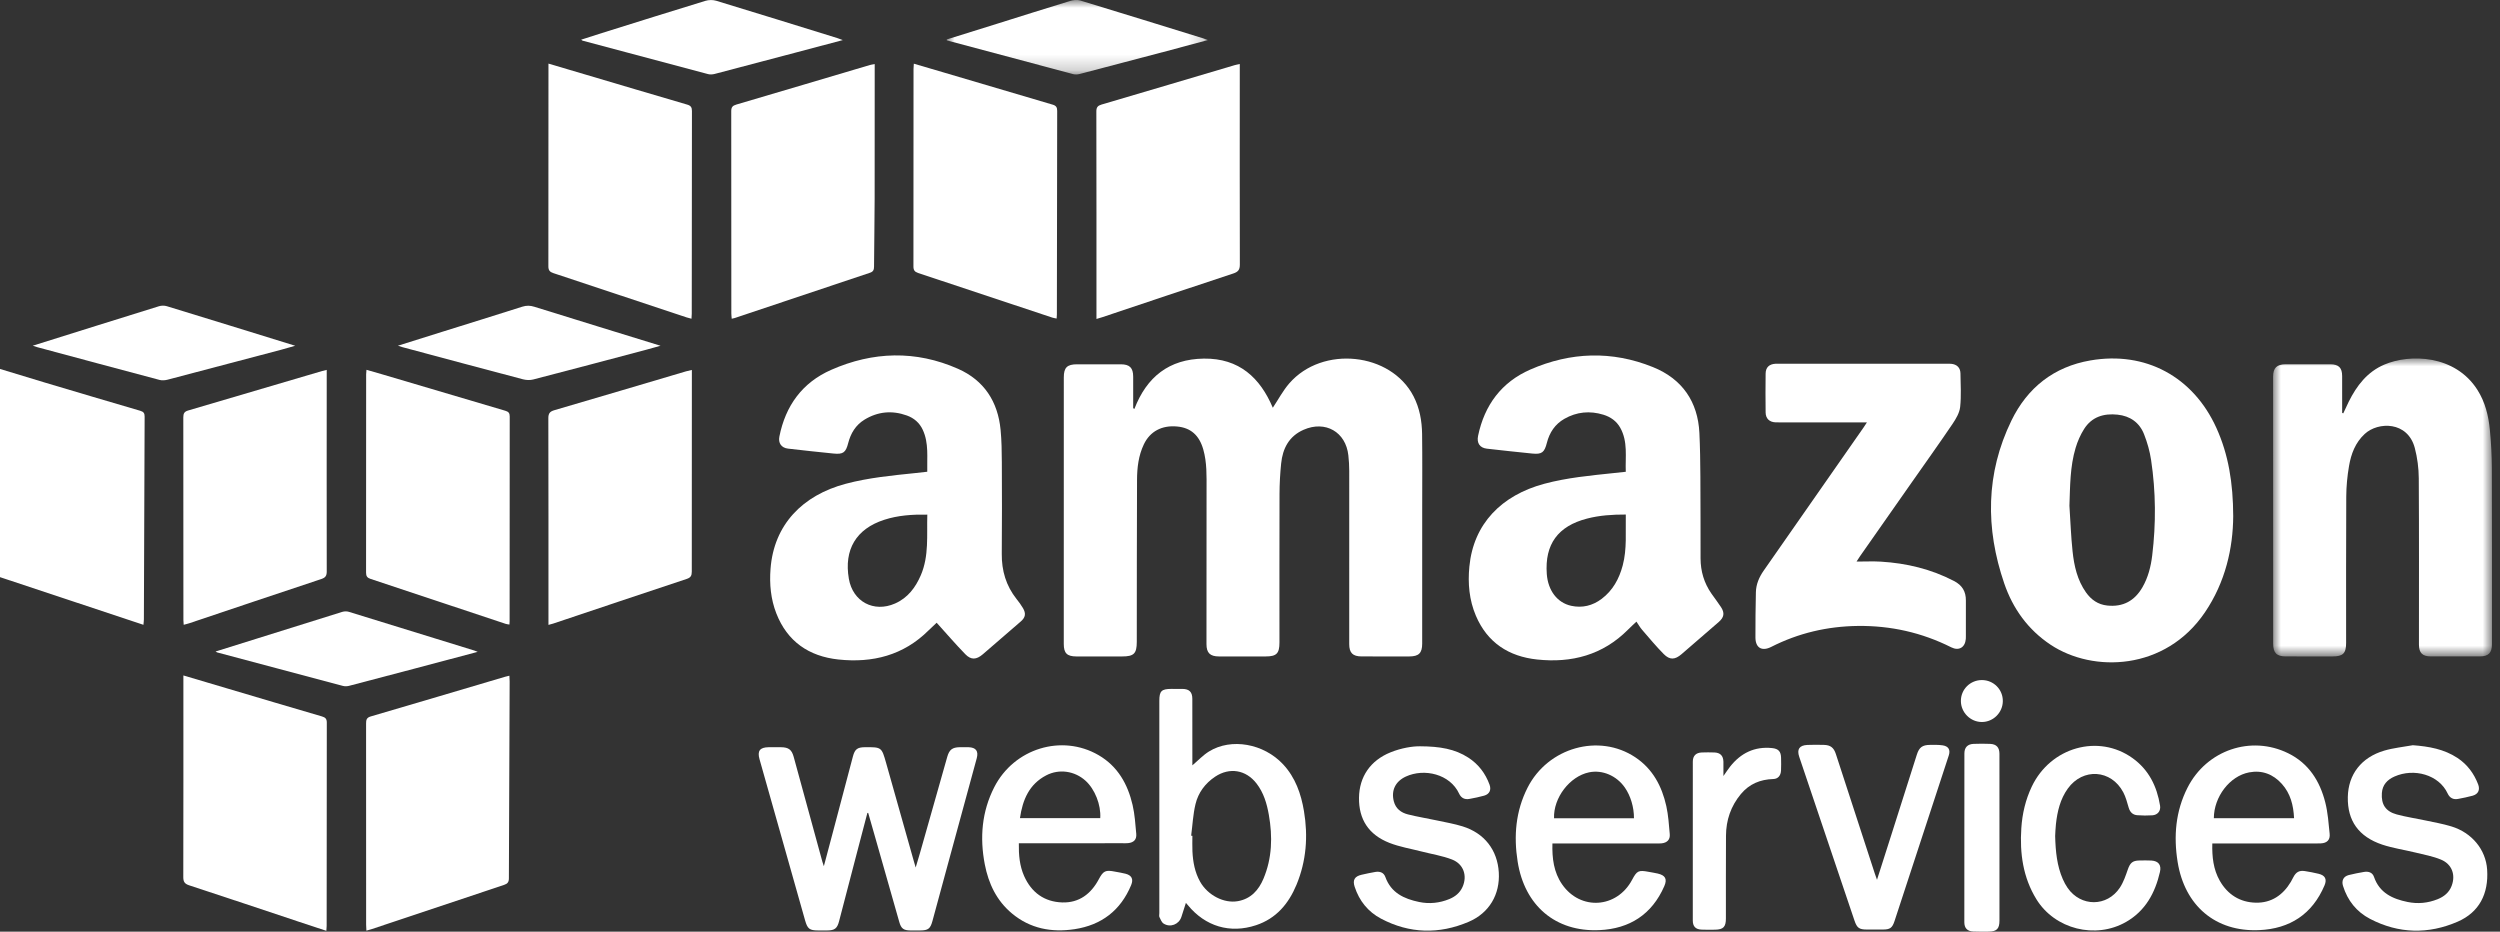
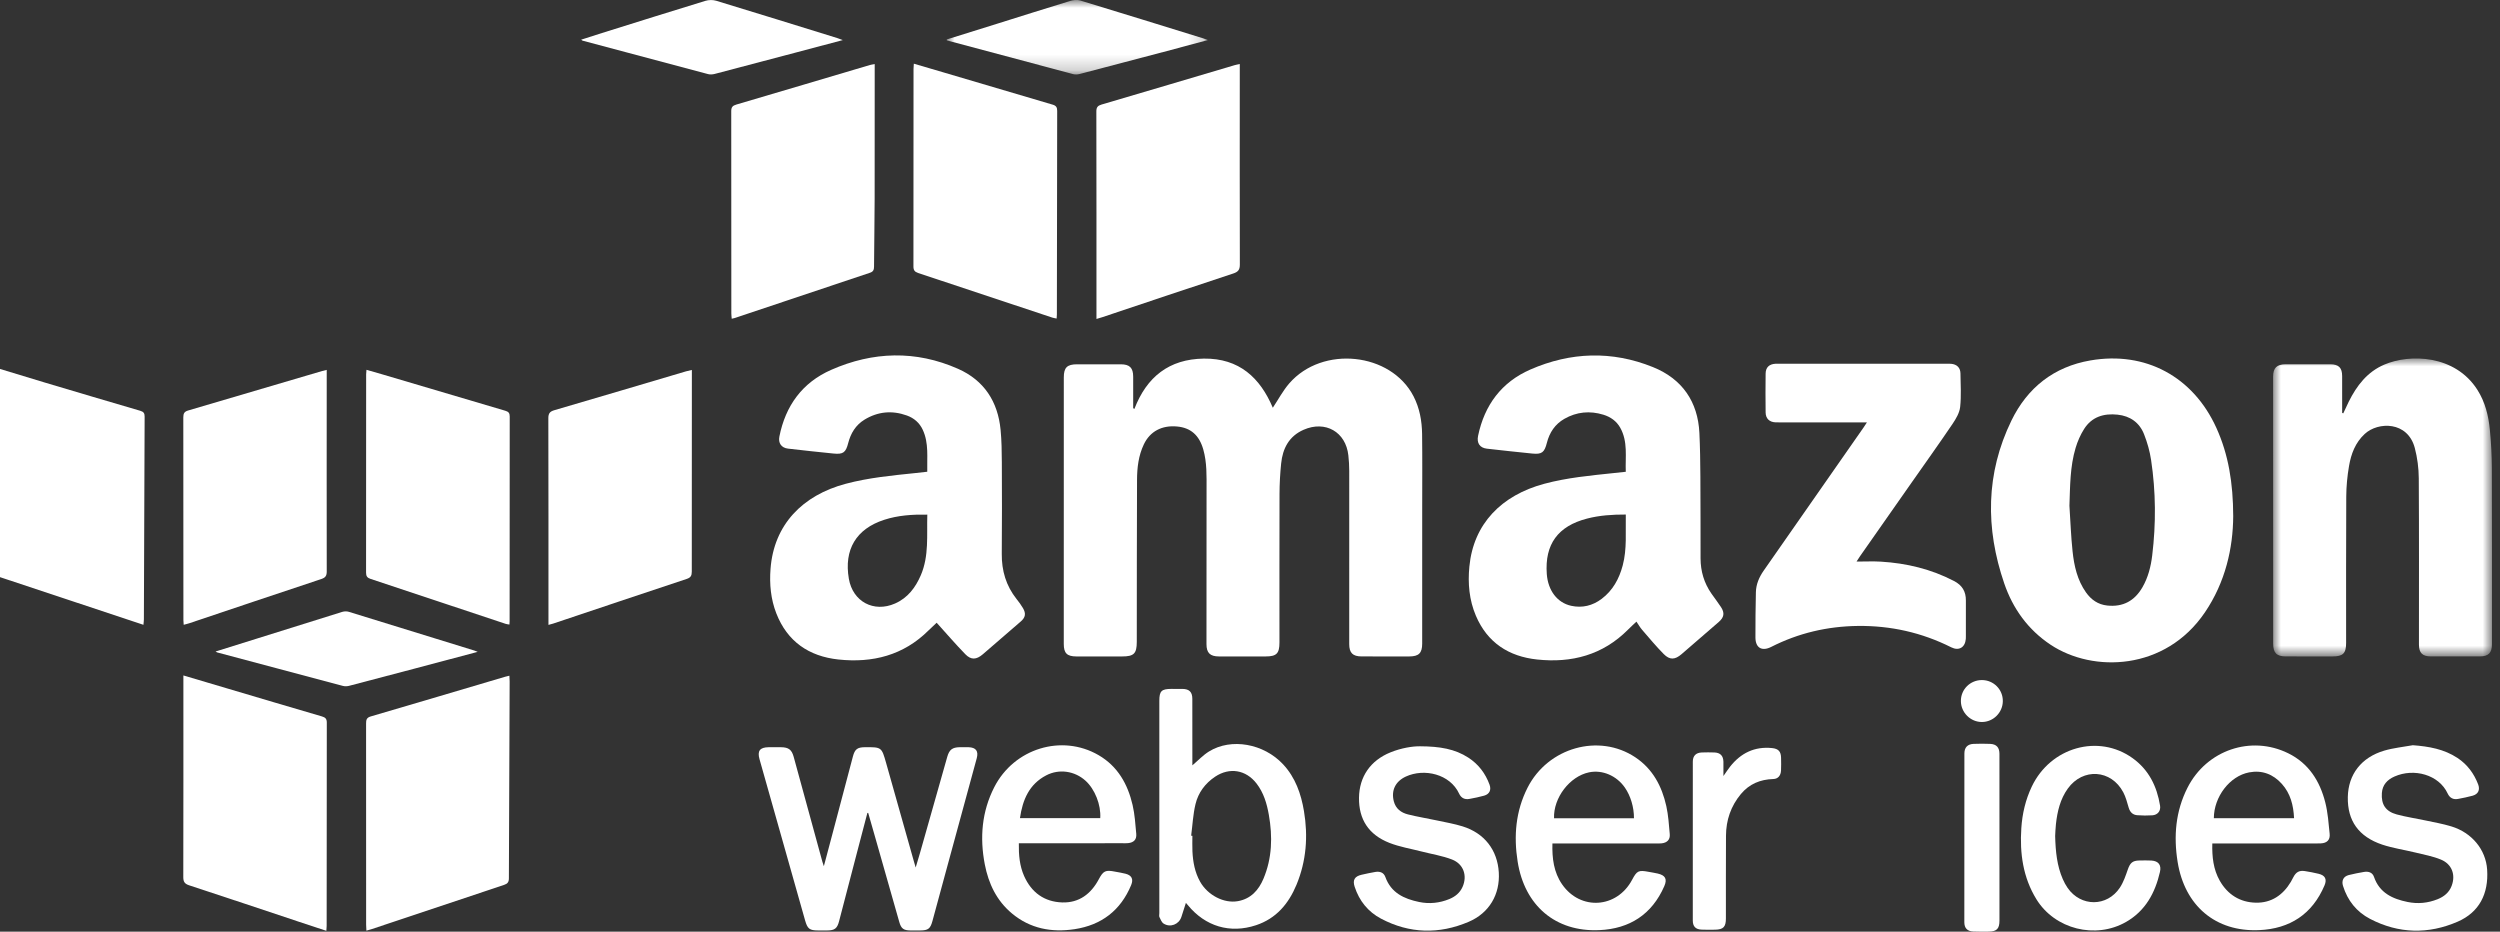
<svg xmlns="http://www.w3.org/2000/svg" xmlns:xlink="http://www.w3.org/1999/xlink" width="161px" height="60px" viewBox="0 0 161 60" version="1.1">
  <rect x="0" y="0" width="161" height="60" fill="#333333" stroke="none" />
  <title>logo7</title>
  <defs>
    <polygon id="path-1" points="0 0 14.095 0 14.095 19.191 0 19.191" />
    <polygon id="path-3" points="0 0 16.816 0 16.816 4.795 0 4.795" />
  </defs>
  <g id="Page-1" stroke="none" stroke-width="1" fill="none" fill-rule="evenodd">
    <g id="Nosotros" transform="translate(-166, -1753)">
      <g id="logo7" transform="translate(166, 1753)">
        <path d="M0,23.76 C0.986,24.059 1.971,24.363 2.959,24.658 C4.985,25.261 7.012,25.865 9.042,26.457 C9.258,26.52 9.315,26.625 9.314,26.833 C9.295,31.186 9.282,35.539 9.266,39.891 C9.265,39.99 9.25,40.089 9.237,40.238 C6.127,39.205 3.063,38.186 0,37.168 C0,32.699 0,28.229 0,23.76" id="Fill-1" fill="#FFFFFF" />
        <path d="M73.054,26.335 C73.847,24.275 75.285,23.123 77.528,23.094 C79.801,23.065 81.153,24.328 81.969,26.259 C82.321,25.731 82.618,25.165 83.025,24.694 C85.165,22.225 89.579,22.694 91.035,25.527 C91.425,26.286 91.571,27.109 91.583,27.948 C91.604,29.555 91.59,31.163 91.59,32.772 C91.59,35.664 91.589,38.556 91.589,41.448 C91.589,42.056 91.374,42.273 90.758,42.275 C89.734,42.277 88.71,42.277 87.686,42.274 C87.116,42.272 86.89,42.045 86.89,41.477 C86.89,37.759 86.893,34.043 86.891,30.325 C86.891,29.992 86.871,29.658 86.834,29.326 C86.67,27.816 85.354,27.062 83.953,27.677 C83.009,28.091 82.602,28.884 82.505,29.856 C82.44,30.498 82.404,31.147 82.401,31.792 C82.391,34.987 82.397,38.182 82.397,41.377 C82.396,42.085 82.21,42.274 81.51,42.275 C80.507,42.276 79.504,42.277 78.501,42.275 C77.928,42.273 77.697,42.047 77.697,41.482 C77.697,38.162 77.699,34.841 77.702,31.521 C77.703,30.655 77.732,29.787 77.49,28.941 C77.227,28.025 76.681,27.546 75.801,27.466 C74.826,27.376 74.061,27.781 73.664,28.616 C73.319,29.338 73.228,30.119 73.225,30.904 C73.21,34.381 73.213,37.858 73.209,41.334 C73.208,42.091 73.025,42.275 72.266,42.275 C71.284,42.276 70.302,42.277 69.32,42.275 C68.714,42.273 68.507,42.067 68.507,41.468 C68.507,35.747 68.508,30.025 68.509,24.303 C68.509,23.672 68.721,23.462 69.358,23.461 C70.298,23.46 71.239,23.459 72.179,23.461 C72.751,23.462 72.976,23.688 72.977,24.258 C72.978,24.934 72.977,25.61 72.977,26.287 C73.003,26.303 73.028,26.319 73.054,26.335" id="Fill-3" fill="#FFFFFF" />
        <path d="M104.701,33.136 C103.829,33.134 103.011,33.188 102.206,33.397 C100.33,33.882 99.475,35.051 99.613,36.963 C99.69,38.028 100.285,38.82 101.191,39.015 C101.904,39.168 102.561,39.006 103.144,38.569 C103.868,38.023 104.275,37.271 104.503,36.413 C104.786,35.349 104.677,34.26 104.701,33.136 M105.386,40.033 C105.19,40.219 105.013,40.378 104.846,40.547 C103.221,42.184 101.217,42.709 98.99,42.472 C97.166,42.278 95.786,41.389 95.047,39.654 C94.616,38.642 94.523,37.574 94.627,36.491 C94.889,33.733 96.694,31.898 99.446,31.157 C100.914,30.762 102.422,30.624 103.927,30.465 C104.166,30.44 104.404,30.414 104.7,30.383 C104.662,29.426 104.848,28.45 104.345,27.549 C104.103,27.116 103.72,26.849 103.256,26.707 C102.386,26.441 101.541,26.52 100.747,26.972 C100.144,27.317 99.787,27.854 99.618,28.522 C99.46,29.141 99.295,29.269 98.679,29.209 C97.703,29.112 96.727,29.005 95.752,28.894 C95.298,28.842 95.092,28.531 95.188,28.069 C95.601,26.085 96.701,24.606 98.559,23.796 C101.149,22.666 103.807,22.575 106.445,23.639 C108.331,24.398 109.345,25.868 109.441,27.883 C109.529,29.749 109.498,31.619 109.514,33.487 C109.521,34.312 109.514,35.137 109.516,35.961 C109.518,36.788 109.743,37.547 110.216,38.227 C110.419,38.519 110.638,38.799 110.832,39.096 C111.08,39.476 111.032,39.757 110.689,40.054 C109.892,40.745 109.095,41.436 108.296,42.125 C107.87,42.493 107.536,42.517 107.144,42.121 C106.654,41.626 106.208,41.088 105.752,40.561 C105.618,40.406 105.517,40.223 105.386,40.033" id="Fill-5" fill="#FFFFFF" />
        <path d="M59.719,33.142 C58.739,33.125 57.826,33.189 56.943,33.475 C55.134,34.061 54.343,35.393 54.666,37.273 C54.919,38.744 56.269,39.47 57.64,38.866 C58.463,38.504 58.961,37.835 59.304,37.036 C59.836,35.791 59.679,34.477 59.719,33.142 M60.321,40.104 C60.18,40.237 59.987,40.412 59.802,40.595 C58.184,42.207 56.191,42.707 53.989,42.471 C52.098,42.267 50.703,41.319 49.994,39.5 C49.637,38.581 49.547,37.617 49.622,36.636 C49.836,33.789 51.681,31.896 54.467,31.155 C55.937,30.764 57.443,30.621 58.949,30.465 C59.187,30.441 59.425,30.413 59.716,30.38 C59.691,29.466 59.828,28.544 59.424,27.676 C59.217,27.229 58.863,26.924 58.402,26.758 C57.45,26.416 56.53,26.501 55.667,27.03 C55.107,27.375 54.786,27.902 54.624,28.535 C54.467,29.147 54.3,29.27 53.676,29.208 C52.699,29.111 51.724,29.004 50.749,28.891 C50.323,28.843 50.109,28.535 50.191,28.119 C50.585,26.13 51.667,24.639 53.525,23.82 C56.221,22.632 58.975,22.549 61.694,23.75 C63.375,24.492 64.264,25.863 64.438,27.681 C64.505,28.375 64.514,29.077 64.518,29.776 C64.527,31.739 64.532,33.702 64.514,35.665 C64.503,36.751 64.79,37.723 65.466,38.577 C65.615,38.765 65.761,38.958 65.881,39.165 C66.084,39.515 66.039,39.762 65.737,40.024 C64.925,40.73 64.113,41.434 63.296,42.134 C62.881,42.49 62.539,42.514 62.167,42.132 C61.538,41.484 60.948,40.798 60.321,40.104" id="Fill-7" fill="#FFFFFF" />
        <g id="Group-11" transform="translate(146.388, 23.086)">
          <mask id="mask-2" fill="white">
            <use xlink:href="#path-1" />
          </mask>
          <g id="Clip-10" />
          <path d="M4.519,3.532 C4.636,3.282 4.748,3.03 4.871,2.783 C5.386,1.75 6.062,0.863 7.161,0.395 C8.806,-0.308 11.718,-0.244 13.158,2.022 C13.658,2.81 13.872,3.689 13.96,4.597 C14.039,5.416 14.084,6.242 14.088,7.065 C14.101,10.844 14.094,14.625 14.094,18.404 C14.094,18.955 13.872,19.185 13.319,19.187 C12.263,19.192 11.208,19.192 10.154,19.187 C9.615,19.185 9.392,18.959 9.392,18.425 C9.392,14.854 9.404,11.284 9.381,7.713 C9.377,7.063 9.291,6.396 9.126,5.768 C8.67,4.036 6.769,4.059 5.902,4.858 C5.291,5.421 5.022,6.15 4.889,6.926 C4.778,7.571 4.715,8.232 4.711,8.886 C4.693,12.029 4.703,15.172 4.702,18.314 C4.702,18.99 4.504,19.188 3.824,19.189 C2.821,19.19 1.818,19.19 0.815,19.188 C0.229,19.186 0.004,18.959 0.004,18.369 C0.003,12.637 0.001,6.905 0,1.173 C0,0.612 0.234,0.377 0.803,0.375 C1.764,0.372 2.725,0.372 3.687,0.375 C4.227,0.377 4.446,0.599 4.446,1.132 C4.447,1.925 4.447,2.717 4.447,3.508 C4.47,3.517 4.495,3.524 4.519,3.532" id="Fill-9" fill="#FFFFFF" mask="url(#mask-2)" />
        </g>
        <path d="M133.271,32.57 C133.336,33.548 133.37,34.529 133.473,35.503 C133.572,36.44 133.777,37.358 134.337,38.15 C134.672,38.623 135.113,38.933 135.703,38.996 C136.716,39.105 137.467,38.697 137.972,37.823 C138.338,37.19 138.515,36.491 138.602,35.775 C138.851,33.723 138.838,31.671 138.531,29.628 C138.448,29.066 138.289,28.504 138.081,27.975 C137.784,27.215 137.187,26.789 136.366,26.703 C135.479,26.611 134.714,26.845 134.218,27.624 C133.982,27.997 133.796,28.418 133.67,28.842 C133.306,30.056 133.317,31.313 133.271,32.57 M143.819,33.241 C143.806,35.297 143.32,37.486 141.995,39.439 C139.439,43.205 134.787,43.332 132.062,41.523 C130.606,40.557 129.631,39.2 129.073,37.573 C127.856,34.023 127.877,30.491 129.539,27.078 C130.567,24.968 132.269,23.618 134.621,23.212 C138.167,22.598 141.237,24.256 142.734,27.554 C143.515,29.276 143.811,31.096 143.819,33.241" id="Fill-12" fill="#FFFFFF" />
        <path d="M120.23,27.202 C118.578,27.202 116.99,27.202 115.403,27.202 C115.048,27.202 114.692,27.211 114.338,27.198 C113.949,27.183 113.711,26.952 113.706,26.564 C113.695,25.73 113.695,24.894 113.706,24.059 C113.711,23.66 113.934,23.452 114.333,23.426 C114.406,23.422 114.48,23.423 114.553,23.423 C118.167,23.423 121.781,23.423 125.395,23.423 C125.479,23.423 125.563,23.422 125.646,23.428 C126.023,23.46 126.249,23.679 126.254,24.051 C126.263,24.772 126.311,25.499 126.234,26.21 C126.192,26.589 125.964,26.973 125.742,27.301 C124.875,28.58 123.978,29.837 123.091,31.102 C121.989,32.675 120.887,34.248 119.786,35.82 C119.728,35.903 119.675,35.989 119.561,36.165 C120.135,36.165 120.633,36.14 121.128,36.17 C122.781,36.27 124.362,36.647 125.842,37.418 C126.366,37.691 126.608,38.093 126.603,38.673 C126.598,39.445 126.603,40.218 126.602,40.99 C126.602,41.043 126.603,41.095 126.598,41.147 C126.553,41.699 126.15,41.933 125.66,41.687 C123.768,40.736 121.757,40.286 119.645,40.311 C117.687,40.334 115.82,40.769 114.067,41.66 C113.467,41.965 113.052,41.725 113.05,41.054 C113.048,40.084 113.057,39.113 113.079,38.143 C113.091,37.63 113.285,37.174 113.58,36.751 C115.728,33.681 117.869,30.606 120.012,27.533 C120.077,27.441 120.135,27.346 120.23,27.202" id="Fill-14" fill="#FFFFFF" />
        <path d="M11.81,43.498 C12.787,43.788 13.685,44.054 14.582,44.32 C16.63,44.927 18.677,45.539 20.728,46.136 C20.957,46.203 21.047,46.293 21.046,46.54 C21.038,50.905 21.04,55.269 21.037,59.634 C21.037,59.724 21.025,59.814 21.017,59.945 C20.412,59.745 19.841,59.559 19.271,59.369 C16.909,58.582 14.548,57.788 12.182,57.014 C11.89,56.918 11.803,56.786 11.804,56.485 C11.814,52.298 11.81,48.11 11.81,43.923 L11.81,43.498 Z" id="Fill-16" fill="#FFFFFF" />
        <path d="M23.601,23.816 C23.941,23.914 24.257,24.002 24.573,24.095 C27.229,24.882 29.885,25.672 32.544,26.453 C32.752,26.514 32.826,26.606 32.826,26.821 C32.819,31.216 32.82,35.611 32.819,40.006 C32.819,40.067 32.812,40.129 32.807,40.222 C32.714,40.205 32.635,40.199 32.562,40.175 C29.664,39.21 26.767,38.242 23.867,37.283 C23.65,37.212 23.575,37.107 23.575,36.882 C23.581,32.623 23.579,28.365 23.58,24.105 C23.58,24.024 23.591,23.943 23.601,23.816" id="Fill-18" fill="#FFFFFF" />
        <path d="M58.85,4.101 C59.492,4.289 60.089,4.463 60.685,4.64 C63.053,5.34 65.421,6.044 67.791,6.739 C68.014,6.804 68.083,6.914 68.083,7.137 C68.073,11.513 68.069,15.888 68.063,20.264 C68.063,20.335 68.054,20.407 68.047,20.514 C67.941,20.492 67.853,20.482 67.77,20.454 C64.89,19.496 62.011,18.534 59.13,17.582 C58.906,17.507 58.824,17.4 58.825,17.159 C58.832,12.919 58.83,8.679 58.831,4.44 C58.831,4.34 58.842,4.241 58.85,4.101" id="Fill-20" fill="#FFFFFF" />
-         <path d="M35.321,4.096 C36.157,4.344 36.924,4.57 37.69,4.797 C39.879,5.445 42.065,6.096 44.255,6.736 C44.488,6.804 44.562,6.912 44.561,7.152 C44.552,11.505 44.552,15.858 44.549,20.211 C44.549,20.303 44.539,20.395 44.532,20.526 C44.412,20.493 44.314,20.473 44.219,20.441 C41.359,19.49 38.5,18.536 35.638,17.59 C35.406,17.514 35.314,17.408 35.315,17.149 C35.323,12.921 35.321,8.693 35.321,4.465 L35.321,4.096 Z" id="Fill-22" fill="#FFFFFF" />
        <path d="M21.041,23.821 C21.041,23.973 21.041,24.076 21.041,24.179 C21.039,28.386 21.035,32.594 21.042,36.802 C21.042,37.075 20.964,37.199 20.696,37.288 C17.856,38.23 15.021,39.187 12.185,40.139 C12.079,40.175 11.968,40.199 11.83,40.236 C11.822,40.12 11.811,40.031 11.811,39.942 C11.81,35.588 11.813,31.234 11.805,26.88 C11.804,26.631 11.869,26.507 12.118,26.435 C14.997,25.593 17.874,24.741 20.752,23.892 C20.829,23.869 20.91,23.853 21.041,23.821" id="Fill-24" fill="#FFFFFF" />
        <path d="M35.321,40.243 L35.321,39.871 C35.321,35.559 35.324,31.246 35.313,26.934 C35.312,26.628 35.406,26.503 35.699,26.417 C38.529,25.592 41.354,24.75 44.182,23.914 C44.29,23.882 44.4,23.861 44.556,23.825 C44.556,23.968 44.556,24.078 44.556,24.189 C44.552,28.397 44.547,32.605 44.551,36.813 C44.551,37.072 44.483,37.197 44.224,37.283 C41.355,38.234 38.491,39.199 35.624,40.159 C35.538,40.188 35.449,40.208 35.321,40.243" id="Fill-26" fill="#FFFFFF" />
        <path d="M79.842,4.123 C79.842,4.285 79.842,4.397 79.842,4.51 C79.84,8.685 79.834,12.859 79.846,17.033 C79.847,17.382 79.731,17.512 79.411,17.617 C76.6,18.542 73.796,19.487 70.989,20.427 C70.883,20.462 70.775,20.492 70.612,20.541 L70.612,20.17 C70.612,15.839 70.614,11.508 70.605,7.176 C70.604,6.903 70.7,6.803 70.949,6.73 C73.806,5.892 76.661,5.041 79.516,4.195 C79.603,4.169 79.695,4.155 79.842,4.123" id="Fill-28" fill="#FFFFFF" />
        <path d="M56.331,4.127 C56.331,4.266 56.331,4.377 56.331,4.487 C56.33,7.254 56.334,10.019 56.327,12.786 C56.323,14.246 56.297,15.707 56.288,17.168 C56.287,17.367 56.244,17.493 56.03,17.564 C53.123,18.532 50.22,19.508 47.316,20.481 C47.267,20.497 47.217,20.505 47.123,20.527 C47.114,20.401 47.098,20.294 47.098,20.186 C47.098,15.845 47.1,11.502 47.092,7.161 C47.091,6.901 47.18,6.804 47.421,6.733 C50.288,5.891 53.152,5.037 56.017,4.188 C56.104,4.162 56.195,4.153 56.331,4.127" id="Fill-30" fill="#FFFFFF" />
        <path d="M32.805,43.515 C32.812,43.664 32.822,43.775 32.821,43.884 C32.803,48.111 32.783,52.339 32.772,56.566 C32.771,56.808 32.686,56.912 32.463,56.987 C29.614,57.933 26.769,58.888 23.922,59.84 C23.826,59.873 23.727,59.896 23.596,59.934 C23.59,59.787 23.579,59.674 23.579,59.562 C23.579,55.241 23.58,50.919 23.576,46.598 C23.576,46.37 23.601,46.219 23.871,46.14 C26.759,45.296 29.644,44.437 32.53,43.583 C32.599,43.562 32.669,43.548 32.805,43.515" id="Fill-32" fill="#FFFFFF" />
        <path d="M55.859,52.354 C55.629,53.23 55.398,54.106 55.17,54.982 C54.79,56.434 54.412,57.887 54.033,59.34 C53.915,59.792 53.749,59.918 53.28,59.921 C53.082,59.922 52.883,59.921 52.684,59.921 C52.136,59.92 52.002,59.817 51.849,59.277 C51.458,57.893 51.066,56.508 50.675,55.125 C50.088,53.048 49.5,50.971 48.913,48.894 C48.762,48.36 48.932,48.131 49.491,48.121 C49.762,48.117 50.034,48.117 50.306,48.121 C50.785,48.127 50.988,48.281 51.113,48.739 C51.731,50.991 52.345,53.244 52.962,55.497 C52.98,55.565 53.005,55.631 53.056,55.784 C53.274,54.967 53.47,54.23 53.664,53.495 C54.085,51.902 54.505,50.31 54.927,48.718 C55.052,48.247 55.216,48.124 55.702,48.12 C56.775,48.113 56.776,48.113 57.067,49.139 C57.665,51.255 58.262,53.373 58.859,55.489 C58.888,55.59 58.918,55.688 58.97,55.867 C59.074,55.521 59.158,55.247 59.237,54.97 C59.826,52.894 60.414,50.817 61.003,48.742 C61.134,48.279 61.33,48.127 61.809,48.12 C61.997,48.118 62.185,48.114 62.373,48.12 C62.855,48.137 63.027,48.371 62.901,48.836 C62.233,51.291 61.564,53.744 60.895,56.2 C60.614,57.235 60.333,58.272 60.051,59.308 C59.915,59.81 59.775,59.919 59.261,59.921 C59.053,59.922 58.844,59.922 58.634,59.921 C58.195,59.918 58.036,59.805 57.915,59.38 C57.393,57.556 56.876,55.73 56.357,53.906 C56.209,53.388 56.06,52.87 55.912,52.352 C55.894,52.353 55.876,52.353 55.859,52.354" id="Fill-34" fill="#FFFFFF" />
        <path d="M76.711,53.818 C76.738,53.821 76.764,53.824 76.79,53.828 C76.79,54.161 76.777,54.496 76.793,54.829 C76.826,55.512 76.948,56.177 77.287,56.781 C77.777,57.653 78.827,58.196 79.724,58.034 C80.556,57.883 81.056,57.327 81.366,56.591 C81.928,55.26 81.96,53.875 81.713,52.473 C81.586,51.749 81.38,51.05 80.92,50.457 C80.237,49.574 79.184,49.4 78.254,50.019 C77.612,50.447 77.166,51.05 76.99,51.787 C76.831,52.448 76.799,53.139 76.711,53.818 M76.788,49.289 C77.159,48.974 77.476,48.632 77.859,48.395 C79.292,47.508 81.386,47.884 82.634,49.225 C83.425,50.075 83.79,51.125 83.976,52.24 C84.247,53.856 84.128,55.446 83.497,56.971 C82.99,58.198 82.188,59.155 80.884,59.585 C79.212,60.138 77.619,59.659 76.499,58.291 C76.467,58.252 76.432,58.214 76.372,58.145 C76.268,58.471 76.178,58.766 76.079,59.058 C75.918,59.534 75.368,59.751 74.938,59.48 C74.81,59.399 74.74,59.211 74.667,59.06 C74.635,58.992 74.661,58.895 74.661,58.812 C74.661,54.251 74.661,49.689 74.661,45.128 C74.661,44.503 74.801,44.366 75.439,44.365 C75.679,44.365 75.919,44.362 76.159,44.366 C76.591,44.373 76.785,44.568 76.786,45.002 C76.789,46.317 76.787,47.633 76.788,48.948 C76.788,49.061 76.788,49.173 76.788,49.289" id="Fill-36" fill="#FFFFFF" />
        <path d="M65.685,52.688 L70.856,52.688 C70.912,51.834 70.51,50.821 69.907,50.278 C69.211,49.648 68.208,49.498 67.374,49.934 C66.277,50.507 65.856,51.506 65.685,52.688 M65.613,54.305 C65.6,55.071 65.665,55.764 65.953,56.416 C66.424,57.478 67.256,58.08 68.408,58.117 C69.492,58.152 70.259,57.569 70.76,56.628 C71.052,56.081 71.193,56.011 71.809,56.134 C72.034,56.178 72.262,56.21 72.484,56.268 C72.885,56.372 73.005,56.617 72.846,57 C72.168,58.633 70.938,59.575 69.203,59.839 C67.727,60.063 66.347,59.807 65.171,58.828 C64.181,58.004 63.659,56.904 63.42,55.661 C63.09,53.942 63.226,52.27 64.03,50.695 C65.306,48.197 68.378,47.257 70.746,48.63 C71.985,49.349 72.627,50.5 72.939,51.843 C73.08,52.449 73.118,53.08 73.175,53.701 C73.208,54.068 73.017,54.261 72.647,54.298 C72.533,54.309 72.418,54.304 72.302,54.304 C70.204,54.305 68.105,54.305 66.006,54.305 C65.884,54.305 65.762,54.305 65.613,54.305" id="Fill-38" fill="#FFFFFF" />
        <path d="M105.228,52.698 C105.231,51.982 105.011,51.253 104.642,50.721 C104.107,49.95 103.186,49.559 102.332,49.739 C101.086,50 100.031,51.379 100.08,52.698 L105.228,52.698 Z M99.976,54.317 C99.95,55.278 100.06,56.17 100.598,56.95 C101.775,58.656 104.126,58.501 105.105,56.663 C105.419,56.073 105.52,56.024 106.167,56.145 C106.361,56.181 106.558,56.212 106.751,56.255 C107.249,56.367 107.382,56.61 107.181,57.068 C106.384,58.891 104.946,59.813 102.998,59.9 C100.176,60.027 98.182,58.323 97.736,55.486 C97.476,53.837 97.609,52.238 98.372,50.731 C99.686,48.137 102.978,47.209 105.317,48.772 C106.441,49.523 107.027,50.637 107.311,51.915 C107.441,52.502 107.478,53.112 107.532,53.712 C107.565,54.072 107.367,54.274 107.003,54.312 C106.9,54.323 106.794,54.317 106.69,54.317 C104.581,54.318 102.471,54.317 100.362,54.317 C100.24,54.317 100.118,54.317 99.976,54.317 L99.976,54.317 Z" id="Fill-40" fill="#FFFFFF" />
        <path d="M147.738,52.692 C147.699,51.861 147.508,51.104 146.954,50.485 C146.392,49.858 145.678,49.582 144.844,49.741 C143.592,49.98 142.577,51.312 142.571,52.692 L147.738,52.692 Z M142.473,54.317 C142.45,55.184 142.54,55.989 142.952,56.717 C143.459,57.611 144.257,58.111 145.276,58.133 C146.274,58.155 147.021,57.645 147.53,56.792 C147.589,56.694 147.639,56.59 147.693,56.489 C147.863,56.163 148.071,56.043 148.429,56.097 C148.728,56.142 149.024,56.203 149.319,56.272 C149.739,56.372 149.868,56.621 149.7,57.017 C148.913,58.876 147.465,59.813 145.489,59.9 C142.679,60.023 140.693,58.33 140.239,55.508 C139.973,53.847 140.107,52.238 140.878,50.722 C142.108,48.303 144.969,47.33 147.366,48.513 C148.69,49.167 149.403,50.309 149.75,51.686 C149.915,52.337 149.961,53.021 150.029,53.693 C150.07,54.088 149.862,54.295 149.46,54.314 C149.2,54.326 148.938,54.317 148.677,54.317 C146.746,54.317 144.813,54.317 142.881,54.317 L142.473,54.317 Z" id="Fill-42" fill="#FFFFFF" />
        <path d="M91.454,48.061 C92.728,48.067 93.696,48.231 94.56,48.791 C95.214,49.215 95.66,49.805 95.927,50.533 C96.049,50.868 95.925,51.142 95.58,51.24 C95.27,51.328 94.951,51.39 94.633,51.45 C94.329,51.508 94.097,51.391 93.966,51.109 C93.383,49.851 91.725,49.461 90.535,50.011 C89.862,50.323 89.584,50.904 89.76,51.6 C89.883,52.084 90.234,52.338 90.676,52.449 C91.293,52.604 91.923,52.704 92.544,52.838 C93.095,52.956 93.653,53.052 94.19,53.218 C95.598,53.654 96.437,54.743 96.523,56.187 C96.605,57.593 95.915,58.797 94.582,59.365 C92.682,60.176 90.776,60.133 88.936,59.16 C88.102,58.719 87.536,58.015 87.241,57.111 C87.098,56.675 87.234,56.437 87.687,56.334 C87.982,56.267 88.278,56.202 88.577,56.152 C88.861,56.106 89.112,56.187 89.216,56.476 C89.584,57.503 90.423,57.886 91.392,58.088 C92.053,58.225 92.703,58.157 93.328,57.903 C93.707,57.749 94.014,57.505 94.186,57.122 C94.508,56.406 94.261,55.645 93.511,55.353 C92.886,55.11 92.206,55.006 91.552,54.837 C90.857,54.658 90.137,54.541 89.474,54.28 C88.131,53.751 87.502,52.757 87.52,51.374 C87.538,50.016 88.258,48.974 89.547,48.452 C90.243,48.17 90.971,48.053 91.454,48.061" id="Fill-44" fill="#FFFFFF" />
        <path d="M155.388,47.992 C156.42,48.07 157.395,48.239 158.265,48.814 C158.896,49.233 159.323,49.811 159.592,50.512 C159.726,50.861 159.6,51.141 159.243,51.242 C158.932,51.329 158.614,51.391 158.296,51.451 C157.989,51.51 157.759,51.382 157.631,51.105 C157.068,49.887 155.458,49.448 154.198,50.011 C153.74,50.215 153.428,50.546 153.392,51.074 C153.343,51.804 153.631,52.254 154.348,52.449 C154.95,52.613 155.573,52.702 156.184,52.834 C156.745,52.953 157.313,53.052 157.86,53.218 C159.194,53.622 160.086,54.718 160.172,56 C160.276,57.573 159.651,58.756 158.278,59.354 C156.383,60.178 154.476,60.135 152.631,59.175 C151.764,58.724 151.183,57.996 150.89,57.053 C150.784,56.711 150.917,56.442 151.259,56.354 C151.582,56.271 151.91,56.21 152.239,56.153 C152.524,56.104 152.785,56.182 152.884,56.469 C153.241,57.506 154.077,57.888 155.048,58.087 C155.709,58.223 156.358,58.16 156.985,57.908 C157.397,57.742 157.724,57.477 157.886,57.049 C158.154,56.343 157.908,55.652 157.198,55.358 C156.674,55.141 156.101,55.039 155.546,54.902 C154.838,54.728 154.109,54.625 153.42,54.395 C151.889,53.882 151.171,52.85 151.199,51.331 C151.227,49.874 152.064,48.776 153.552,48.338 C154.147,48.164 154.775,48.104 155.388,47.992" id="Fill-46" fill="#FFFFFF" />
        <path d="M132.352,53.842 C132.379,54.859 132.472,55.759 132.84,56.607 C132.927,56.807 133.031,57.004 133.155,57.182 C134.008,58.411 135.697,58.411 136.522,57.161 C136.753,56.811 136.892,56.395 137.032,55.994 C137.178,55.573 137.334,55.423 137.769,55.416 C138.03,55.412 138.292,55.404 138.552,55.419 C139.009,55.449 139.204,55.71 139.101,56.154 C138.789,57.505 138.168,58.656 136.922,59.371 C134.954,60.5 132.332,59.843 131.144,57.911 C130.279,56.507 130.067,54.949 130.173,53.335 C130.234,52.402 130.444,51.5 130.849,50.651 C132.058,48.117 135.139,47.246 137.339,48.825 C138.383,49.575 138.907,50.641 139.108,51.883 C139.163,52.222 138.957,52.482 138.611,52.506 C138.289,52.528 137.963,52.524 137.641,52.5 C137.355,52.479 137.175,52.308 137.09,52.023 C136.99,51.684 136.902,51.334 136.739,51.025 C135.964,49.554 134.138,49.435 133.167,50.784 C132.677,51.466 132.492,52.256 132.402,53.072 C132.37,53.362 132.363,53.655 132.352,53.842" id="Fill-48" fill="#FFFFFF" />
-         <path d="M120.879,56.658 C121.208,55.627 121.507,54.688 121.807,53.749 C122.353,52.031 122.899,50.313 123.446,48.594 C123.594,48.13 123.803,47.974 124.294,47.971 C124.565,47.969 124.84,47.96 125.106,48 C125.485,48.055 125.619,48.292 125.502,48.648 C124.34,52.204 123.175,55.759 122.009,59.313 C121.862,59.762 121.718,59.861 121.258,59.862 C120.913,59.864 120.569,59.863 120.224,59.862 C119.731,59.861 119.59,59.761 119.428,59.284 C119.034,58.12 118.641,56.954 118.248,55.789 C117.455,53.439 116.662,51.089 115.87,48.738 C115.708,48.257 115.876,48 116.39,47.974 C116.744,47.957 117.1,47.964 117.455,47.971 C117.885,47.981 118.096,48.145 118.231,48.563 C119.068,51.129 119.904,53.695 120.739,56.261 C120.774,56.366 120.812,56.468 120.879,56.658" id="Fill-50" fill="#FFFFFF" />
        <path d="M13.883,41.957 C14.802,41.67 15.694,41.393 16.585,41.112 C18.403,40.543 20.22,39.969 22.04,39.405 C22.17,39.365 22.333,39.361 22.462,39.4 C25.161,40.227 27.857,41.062 30.554,41.897 C30.609,41.914 30.662,41.939 30.763,41.979 C29.357,42.353 28,42.714 26.643,43.073 C25.254,43.441 23.865,43.809 22.475,44.169 C22.351,44.201 22.205,44.204 22.082,44.172 C19.385,43.459 16.69,42.739 13.996,42.019 C13.967,42.012 13.942,41.991 13.883,41.957" id="Fill-52" fill="#FFFFFF" />
-         <path d="M2.107,22.264 C4.867,21.399 7.55,20.555 10.236,19.722 C10.392,19.674 10.59,19.671 10.747,19.72 C13.477,20.553 16.203,21.399 19.012,22.267 C18.653,22.369 18.366,22.455 18.076,22.532 C15.65,23.175 13.224,23.817 10.796,24.451 C10.632,24.494 10.438,24.51 10.278,24.468 C7.652,23.772 5.028,23.064 2.404,22.359 C2.326,22.338 2.25,22.31 2.107,22.264" id="Fill-54" fill="#FFFFFF" />
        <path d="M37.428,2.555 C37.893,2.406 38.333,2.262 38.775,2.124 C40.992,1.43 43.208,0.733 45.429,0.054 C45.643,-0.012 45.91,-0.015 46.123,0.049 C48.725,0.839 51.322,1.647 53.919,2.451 C54.014,2.48 54.106,2.519 54.277,2.581 C53.194,2.868 52.191,3.134 51.189,3.4 C49.467,3.856 47.747,4.313 46.023,4.762 C45.889,4.797 45.731,4.807 45.598,4.772 C42.901,4.059 40.206,3.337 37.51,2.616 C37.493,2.611 37.479,2.593 37.428,2.555" id="Fill-56" fill="#FFFFFF" />
-         <path d="M25.626,22.264 C26.616,21.953 27.546,21.66 28.476,21.369 C30.196,20.831 31.917,20.3 33.633,19.752 C33.906,19.665 34.145,19.671 34.417,19.757 C37.091,20.591 39.769,21.413 42.538,22.267 C42.165,22.372 41.876,22.455 41.584,22.532 C39.169,23.172 36.755,23.815 34.335,24.44 C34.128,24.494 33.88,24.48 33.671,24.425 C31.085,23.744 28.501,23.049 25.917,22.357 C25.841,22.337 25.765,22.309 25.626,22.264" id="Fill-58" fill="#FFFFFF" />
        <g id="Group-62" transform="translate(60.971, 0)">
          <mask id="mask-4" fill="white">
            <use xlink:href="#path-3" />
          </mask>
          <g id="Clip-61" />
          <path d="M0,2.541 C1.082,2.203 2.166,1.866 3.248,1.527 C4.808,1.039 6.367,0.543 7.931,0.067 C8.138,0.003 8.394,-0.029 8.594,0.032 C11.236,0.833 13.872,1.653 16.509,2.468 C16.586,2.493 16.661,2.524 16.816,2.58 C15.889,2.829 15.04,3.059 14.19,3.284 C12.318,3.779 10.445,4.274 8.571,4.762 C8.436,4.797 8.277,4.81 8.145,4.775 C5.43,4.054 2.717,3.327 0.003,2.6 C0.003,2.58 0.001,2.56 0,2.541" id="Fill-60" fill="#FFFFFF" mask="url(#mask-4)" />
        </g>
        <path d="M110.989,49.976 C111.169,49.721 111.285,49.539 111.418,49.371 C112.108,48.497 112.996,48.06 114.122,48.176 C114.537,48.219 114.694,48.4 114.701,48.809 C114.706,49.08 114.711,49.352 114.698,49.623 C114.683,49.941 114.51,50.16 114.203,50.169 C113.362,50.194 112.656,50.485 112.113,51.136 C111.466,51.913 111.159,52.818 111.154,53.821 C111.144,55.597 111.149,57.372 111.148,59.147 C111.148,59.692 110.984,59.864 110.447,59.872 C110.155,59.877 109.862,59.881 109.57,59.867 C109.197,59.849 109.017,59.659 109.016,59.291 C109.015,55.877 109.015,52.463 109.017,49.048 C109.017,48.676 109.219,48.473 109.597,48.459 C109.868,48.449 110.14,48.449 110.412,48.459 C110.79,48.475 110.979,48.674 110.988,49.055 C110.994,49.332 110.989,49.61 110.989,49.976" id="Fill-63" fill="#FFFFFF" />
        <path d="M128.765,53.964 C128.765,55.739 128.765,57.513 128.765,59.288 C128.765,59.808 128.592,59.989 128.078,59.997 C127.744,60.002 127.409,60.002 127.075,59.989 C126.696,59.973 126.503,59.772 126.503,59.392 C126.502,55.77 126.504,52.147 126.507,48.524 C126.507,48.138 126.708,47.922 127.098,47.906 C127.453,47.891 127.809,47.891 128.164,47.906 C128.571,47.923 128.764,48.135 128.764,48.546 C128.766,50.352 128.765,52.158 128.765,53.964" id="Fill-65" fill="#FFFFFF" />
        <path d="M127.637,43.796 C128.391,43.799 128.991,44.405 128.982,45.156 C128.973,45.889 128.373,46.491 127.643,46.497 C126.903,46.503 126.283,45.888 126.281,45.145 C126.277,44.396 126.884,43.794 127.637,43.796" id="Fill-67" fill="#FFFFFF" />
      </g>
    </g>
  </g>
</svg>